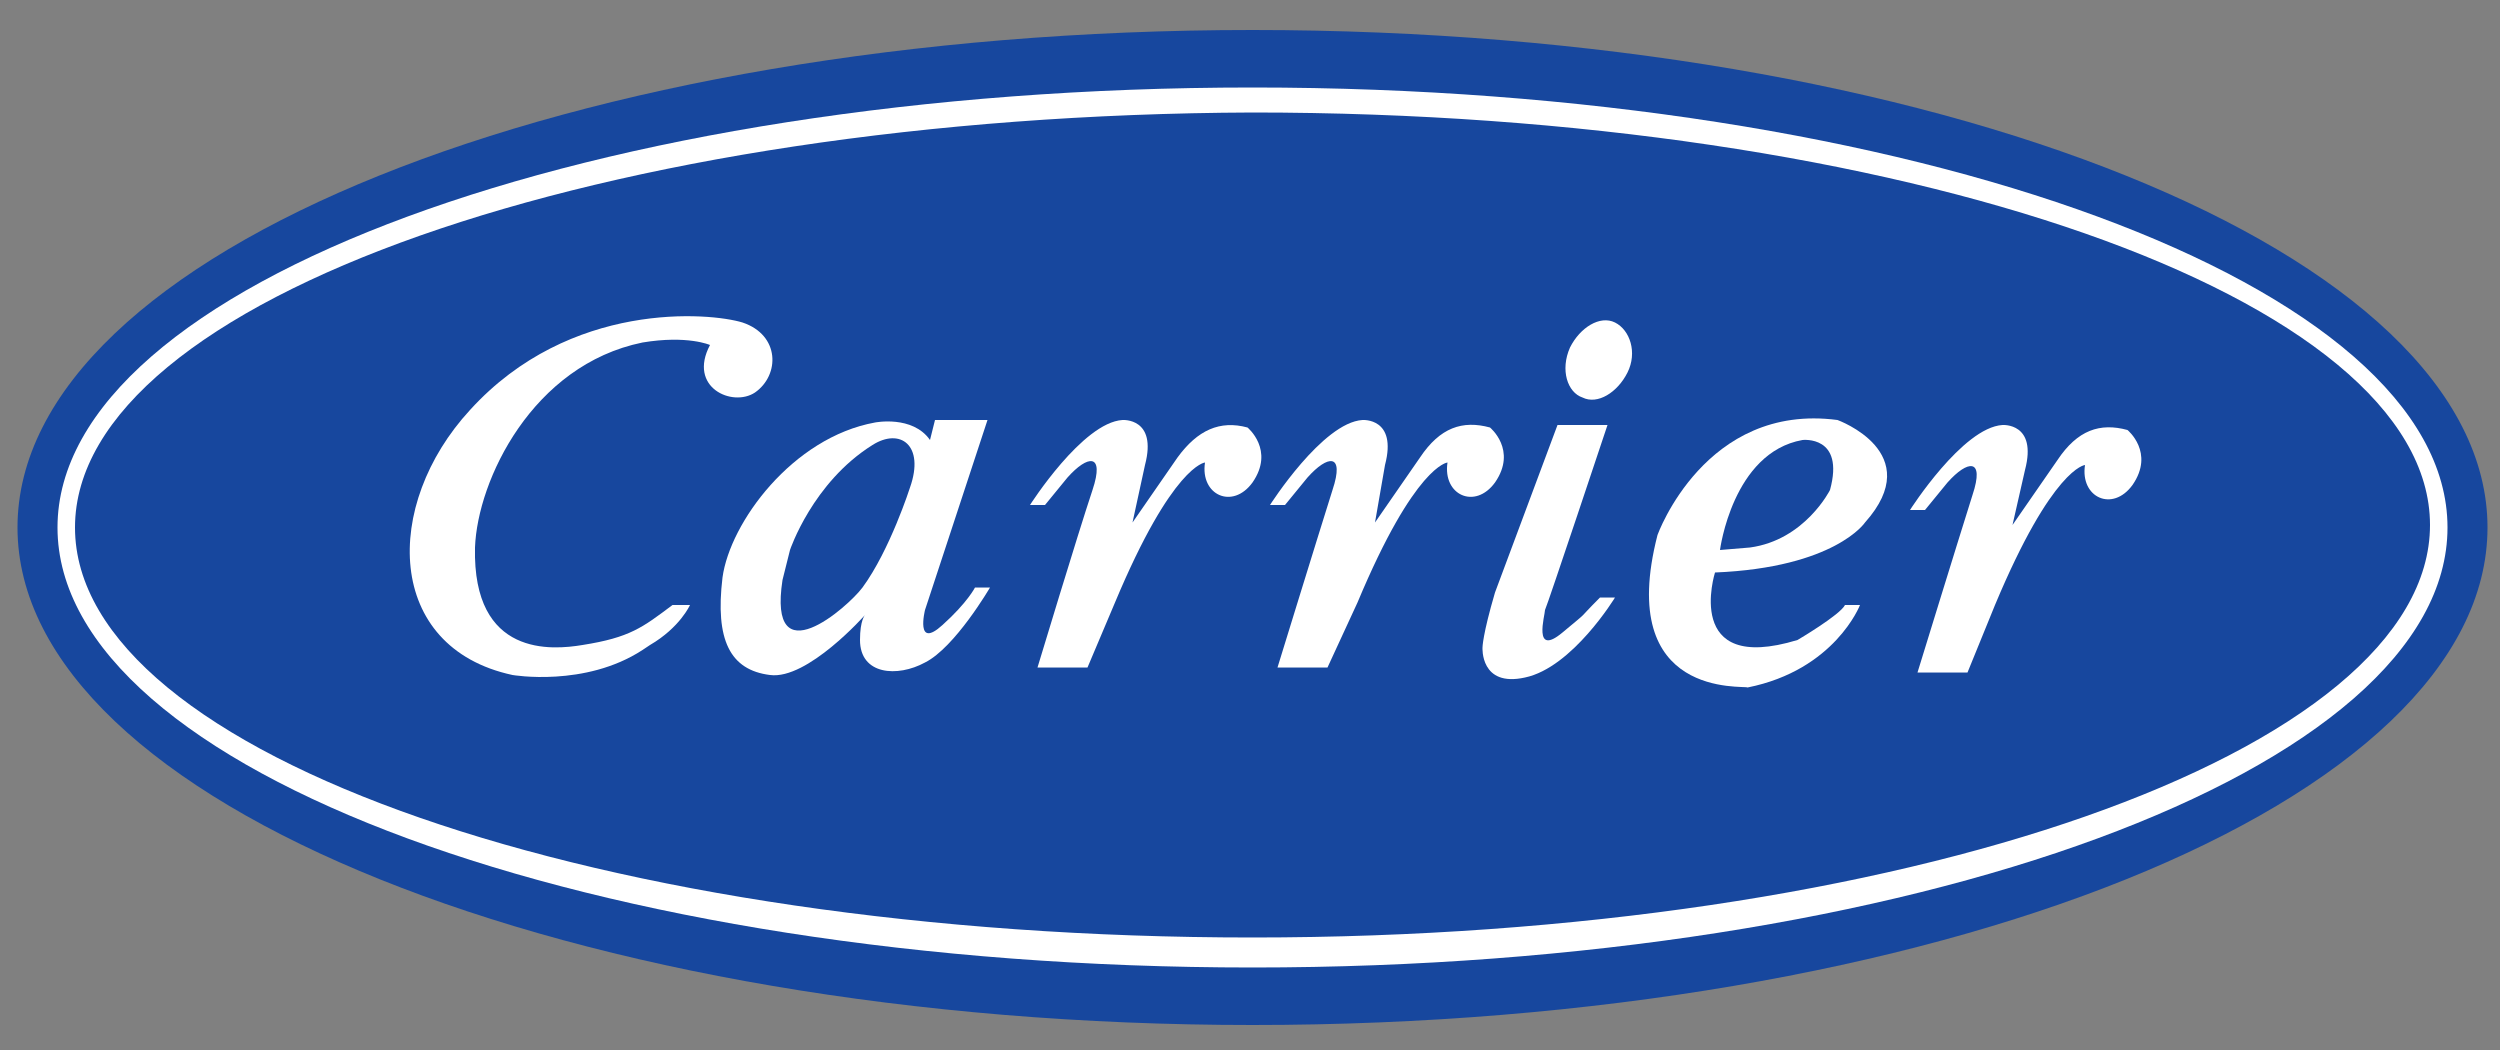
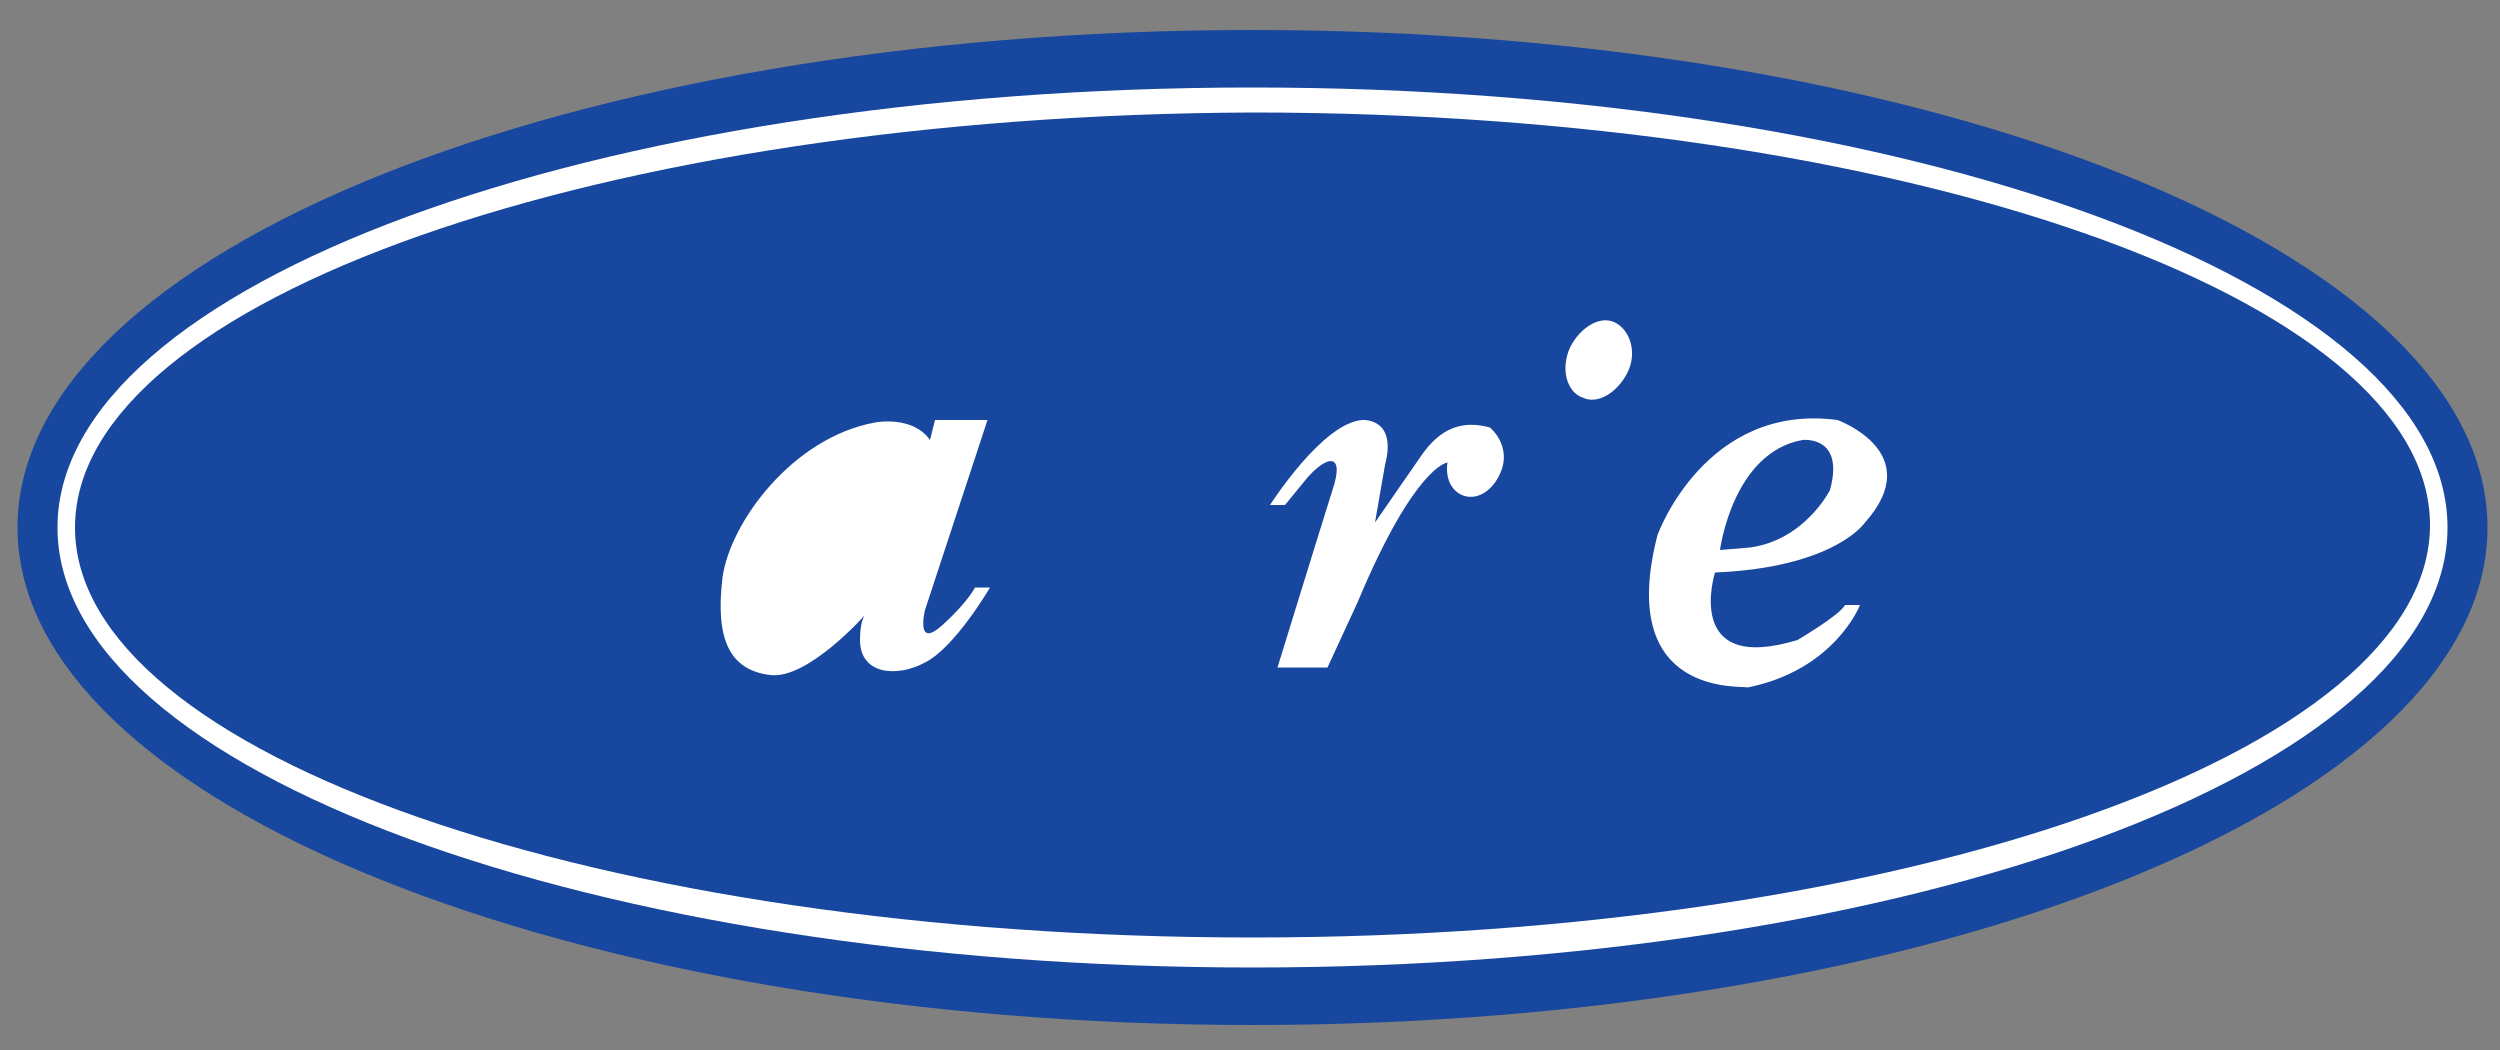
<svg xmlns="http://www.w3.org/2000/svg" version="1.1" id="Layer_1" x="0px" y="0px" viewBox="0 0 100 42" style="enable-background:new 0 0 100 42;" xml:space="preserve">
  <rect x="0" y="0" width="100" height="42" fill="#808080" stroke="none" />
  <style type="text/css">
	.st0{fill:#17479E;}
	.st1{fill:#FFFFFF;}
</style>
  <g>
    <path class="st0" d="M50.1,41c27.3,0,49.4-8.9,49.4-19.9S77.4,1.2,50.1,1.2c-27.3,0-49.4,8.9-49.4,19.9S22.9,41,50.1,41" />
    <path class="st1" d="M50.1,38.7c26.4,0,47.8-7.9,47.8-17.6c0-9.7-21.4-17.6-47.8-17.6c-26.4,0-47.8,7.9-47.8,17.6   C2.3,30.8,23.7,38.7,50.1,38.7" />
    <path class="st0" d="M50.1,37.5c26,0,47.1-7.4,47.1-16.5c0-9.1-21.1-16.5-47.1-16.5C24.1,4.6,3,12,3,21.1   C3,30.2,24.1,37.5,50.1,37.5" />
    <path class="st1" d="M37.4,16.8h2.1L37,24.4c0,0-0.4,1.6,0.7,0.6c1-0.9,1.3-1.5,1.3-1.5h0.6c0,0-1.4,2.4-2.6,3   c-1.1,0.6-2.6,0.5-2.6-0.9c0-0.8,0.2-1,0.2-1s-2.3,2.6-3.8,2.4c-1.6-0.2-2.2-1.4-1.9-3.9c0.3-2.2,2.8-5.6,6.1-6.2   c0,0,1.5-0.3,2.2,0.7" />
-     <path class="st0" d="M36.4,19.5c0,0-0.8,2.5-1.9,4c-0.6,0.8-3.8,3.6-3.2-0.3l0.3-1.2c0,0,0.9-2.7,3.3-4.2   C36,17.1,37,17.8,36.4,19.5" />
-     <path class="st1" d="M25.7,26c-2.3,1.5-5.2,1-5.2,1c-5.1-1.1-5.2-6.8-1.7-10.6c4-4.4,9.6-3.9,10.9-3.5c1.5,0.5,1.5,2.1,0.5,2.8   c-0.9,0.6-2.7-0.2-1.8-1.9c0,0-0.9-0.4-2.7-0.1c-4.4,0.9-6.6,5.5-6.7,8.2c-0.1,4.4,3.1,4.1,4.3,3.9c1.9-0.3,2.4-0.7,3.6-1.6h0.7   c0,0-0.4,0.9-1.6,1.6" />
-     <path class="st1" d="M43.5,26.7h-2c0,0,1.6-5.3,2.2-7.1c0.5-1.5-0.2-1.4-1-0.5l-0.9,1.1h-0.6c0,0,2.1-3.3,3.7-3.4   c0,0,1.4-0.1,0.9,1.8l-0.5,2.3l1.8-2.6c0.8-1.1,1.7-1.5,2.8-1.2c0,0,1.1,0.9,0.2,2.2c-0.8,1.1-2.1,0.5-1.9-0.8c0,0-1.3,0.1-3.6,5.6   " />
    <path class="st1" d="M53.1,26.7h-2c0,0,1.6-5.2,2.2-7.1c0.5-1.5-0.2-1.4-1-0.5l-0.9,1.1h-0.6c0,0,2.1-3.3,3.7-3.4   c0,0,1.4-0.1,0.9,1.8L55,20.9l1.8-2.6c0.8-1.2,1.7-1.5,2.8-1.2c0,0,1.1,0.9,0.2,2.2c-0.8,1.1-2.1,0.5-1.9-0.8c0,0-1.3,0.1-3.6,5.6" />
-     <path class="st1" d="M62.3,17h2c0,0-2.4,7.2-2.5,7.4c0,0.2-0.5,1.9,0.7,0.9c1.2-1,0.5-0.4,1.5-1.4h0.6c0,0-1.7,2.8-3.6,3.2   c-1.8,0.4-1.7-1.2-1.7-1.2s0-0.5,0.5-2.2" />
    <path class="st1" d="M63.3,15.9c0.6,0.3,1.4-0.2,1.8-1c0.4-0.8,0.1-1.7-0.5-2c-0.6-0.3-1.4,0.2-1.8,1   C62.4,14.8,62.7,15.7,63.3,15.9" />
-     <path class="st1" d="M78.7,26.9h-2c0,0,1.6-5.2,2.2-7.1c0.5-1.5-0.2-1.4-1-0.5L77,20.4h-0.6c0,0,2.1-3.3,3.7-3.4   c0,0,1.4-0.1,0.9,1.8L80.5,21l1.8-2.6c0.8-1.2,1.7-1.5,2.8-1.2c0,0,1.1,0.9,0.2,2.2c-0.8,1.1-2.1,0.5-1.9-0.8c0,0-1.3,0.1-3.6,5.6" />
    <path class="st1" d="M66.3,21.4c0,0,1.9-5.3,7.2-4.6c0,0,3.6,1.3,1.1,4.1c0,0-1.2,1.8-6,2c0,0-1.3,4.1,3.3,2.7c0,0,1.7-1,1.9-1.4   h0.6c0,0-1,2.6-4.5,3.3C69.8,27.4,64.6,28,66.3,21.4" />
    <path class="st0" d="M68.8,22c0,0,0.5-3.9,3.3-4.4c0,0,1.7-0.2,1.1,2c0,0-1,2-3.2,2.3" />
  </g>
</svg>